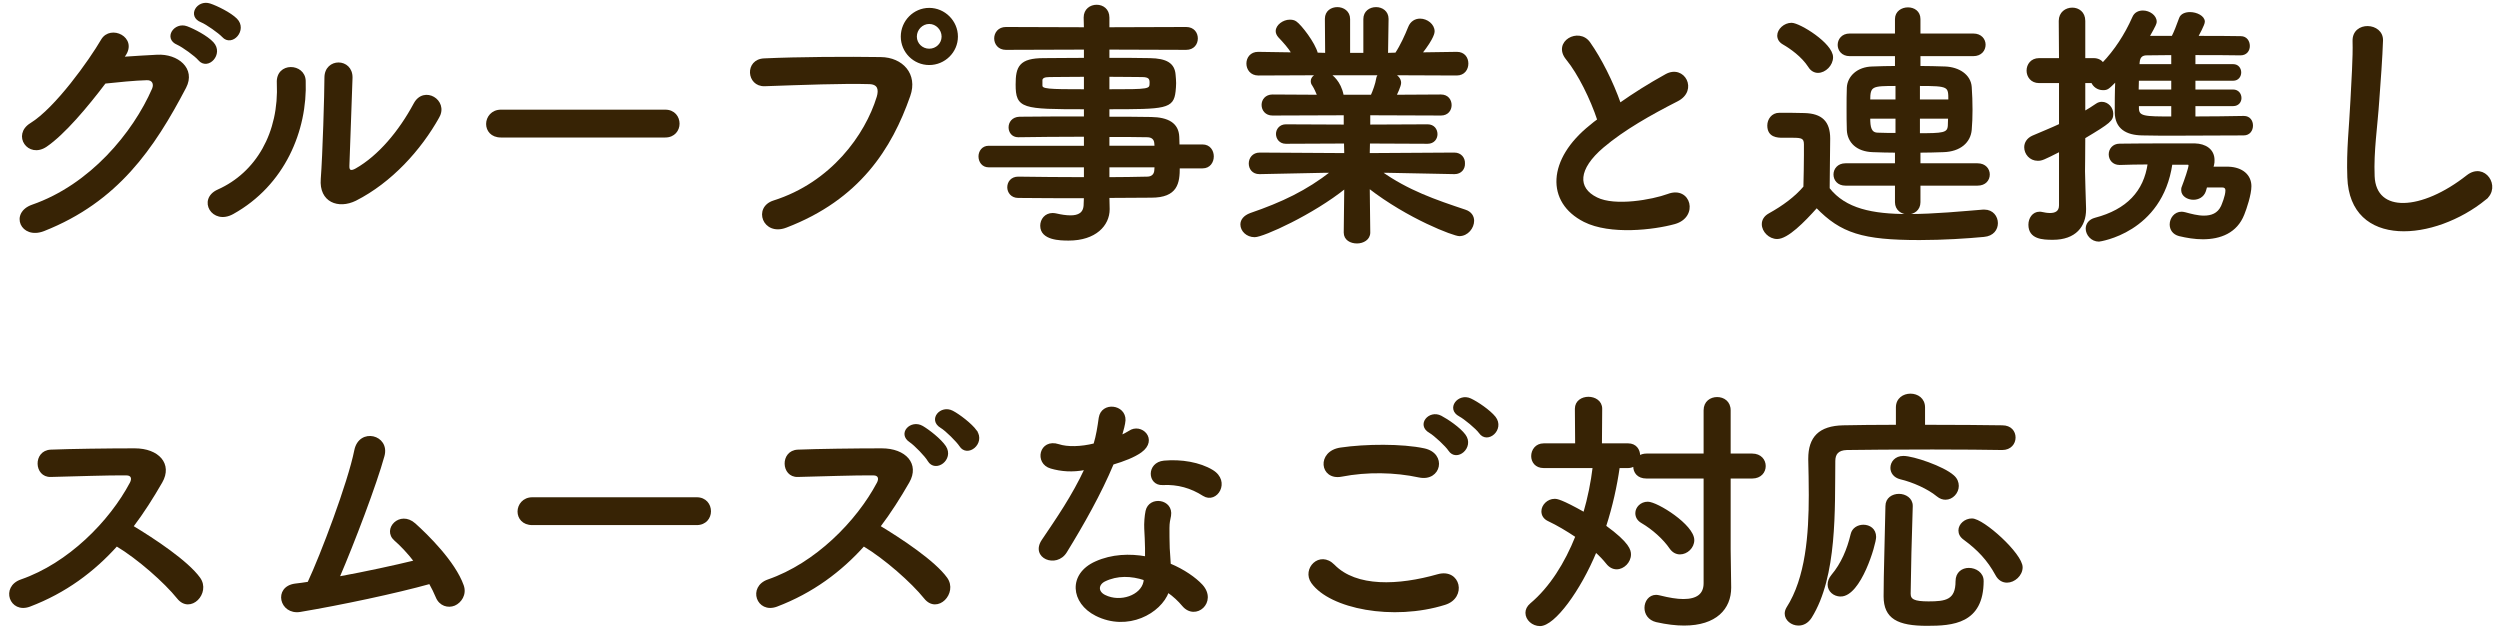
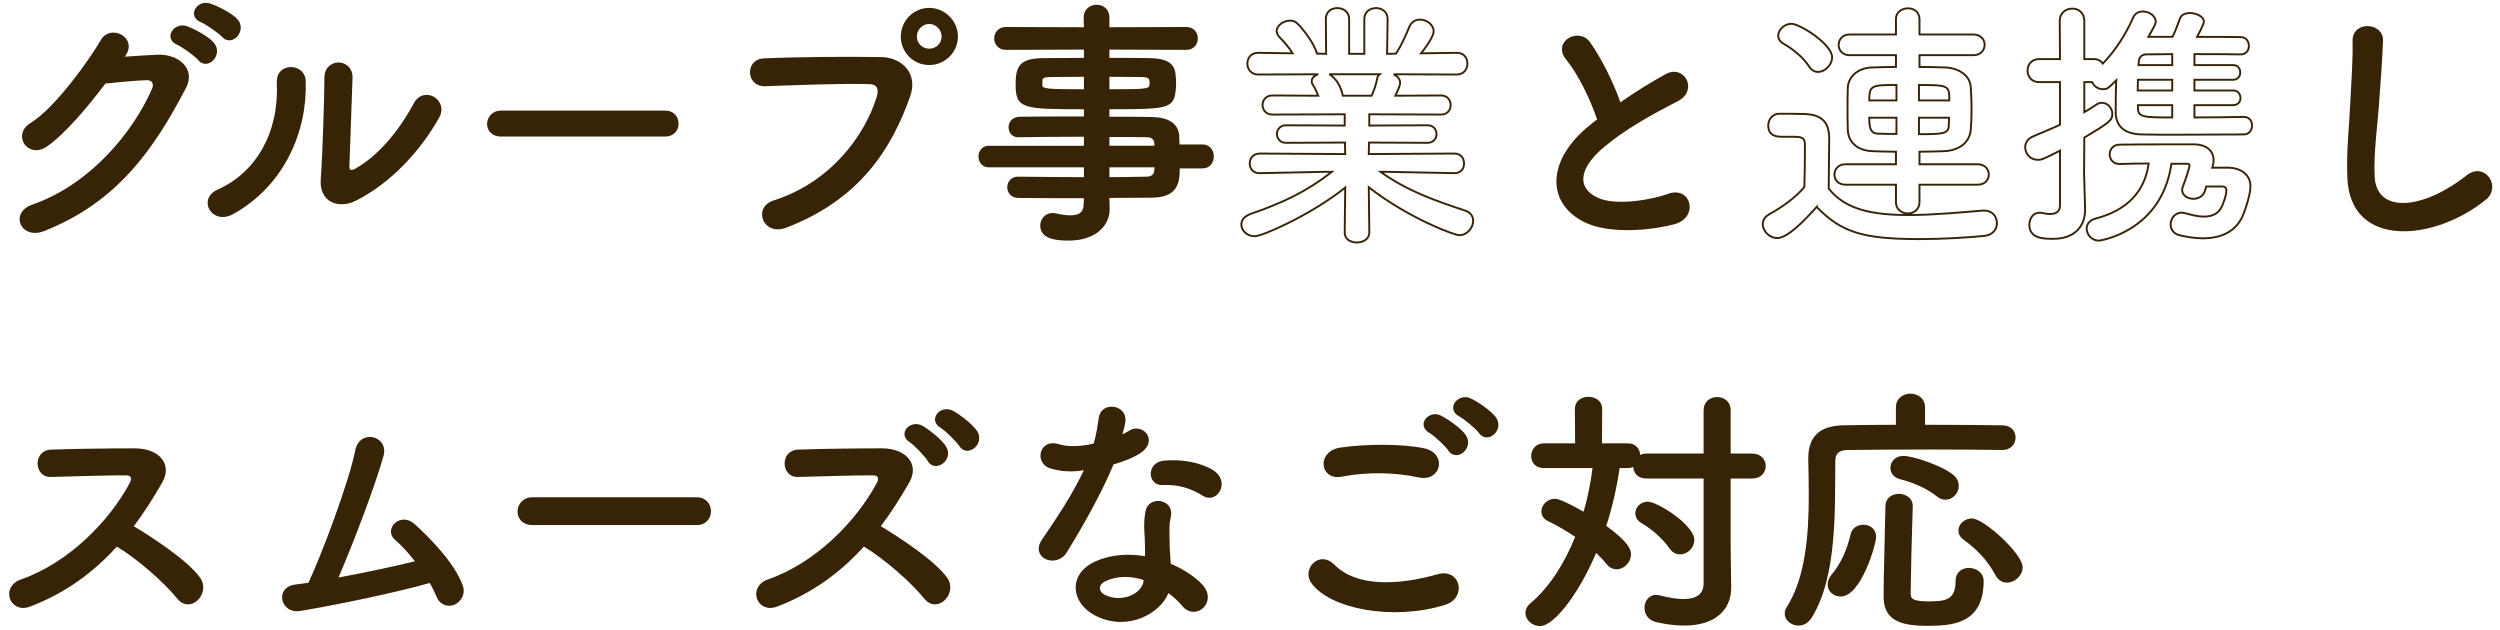
<svg xmlns="http://www.w3.org/2000/svg" fill="none" height="65" viewBox="0 0 258 65" width="258">
  <g fill="#372305">
    <path d="m23.002 3.749c.918 1.026 2.457-.675 1.377-1.755-.621-.621-1.998-1.296-2.727-1.539-1.269-.405-2.241 1.215-.864 1.755.54.216 1.836 1.134 2.214 1.539zm-2.457 2.403c.891 1.053 2.457-.594 1.404-1.728-.594-.648-1.944-1.35-2.673-1.62-1.242-.459-2.322 1.161-.945 1.728.54.243 1.863 1.188 2.214 1.62zm-7.695-.432c1.269-1.809-1.431-3.105-2.322-1.593-1.242 2.133-4.752 7.074-7.344 8.667-1.836 1.134-.243 3.483 1.566 2.268 1.863-1.269 4.239-4.104 6.075-6.534 1.215-.135 3.186-.324 4.32-.351.648-.027.864.486.648.999-1.998 4.59-6.453 9.963-12.447 12.042-2.241.783-1.134 3.429 1.161 2.538 7.587-2.997 11.313-8.451 14.607-14.742.999-1.917-.81-3.375-2.889-3.267-1.08.054-2.403.135-3.564.216z" />
    <path d="m45.245 12.065c.945-1.674-1.485-3.159-2.457-1.35-1.566 2.916-3.699 5.427-6.021 6.75-.513.297-.837.243-.81-.351.027-.918.297-8.046.324-9.099.027-1.944-2.7-1.971-2.7 0 0 1.593-.189 8.019-.378 10.449-.189 2.322 1.728 3.024 3.483 2.16 3.672-1.863 6.696-5.211 8.559-8.559zm-21.222 9.936c5.292-2.943 7.614-8.559 7.425-13.662-.054-1.728-2.889-1.863-2.781.216.243 5.157-2.16 9.315-6.156 11.097-2.052.918-.567 3.51 1.512 2.349z" />
    <path d="m68.654 14.09c.918 0 1.377-.675 1.377-1.323 0-.675-.459-1.35-1.377-1.35h-16.956c-.918 0-1.431.702-1.431 1.377 0 .648.459 1.296 1.431 1.296z" />
    <path d="m98.758 3.776c0-1.566-1.296-2.862-2.862-2.862s-2.835 1.296-2.835 2.862 1.269 2.835 2.835 2.835 2.862-1.269 2.862-2.835zm-17.658 19.629c7.56-2.889 10.854-8.127 12.744-13.527.783-2.214-.756-3.861-2.943-3.888-3.429-.054-8.478-.027-12.042.135-1.917.081-1.728 2.727.054 2.673 3.888-.135 8.154-.297 10.8-.216.999.027 1.08.702.864 1.431-1.215 3.969-4.752 8.883-10.719 10.773-2.052.648-1.053 3.483 1.242 2.619zm16.173-19.629c0 .756-.621 1.35-1.377 1.35s-1.377-.594-1.377-1.35c0-.756.621-1.404 1.377-1.404s1.377.648 1.377 1.404z" />
    <path d="m124.111 17.276c.702 0 1.053-.567 1.053-1.134s-.351-1.134-1.053-1.134h-2.484c0-.351-.027-.648-.027-.891-.054-1.35-1.08-1.917-2.808-1.944-1.296-.027-2.808-.027-4.401-.027v-.972c5.886 0 6.642-.027 6.831-1.755.027-.27.054-.54.054-.837 0-.27-.027-.567-.054-.864-.081-1.107-.837-1.593-2.565-1.62-1.053-.027-2.619-.027-4.266-.027v-1.053l8.019.027c.756 0 1.107-.54 1.107-1.08s-.351-1.08-1.107-1.08l-8.019.027v-1.107c0-.81-.594-1.215-1.215-1.215s-1.242.405-1.242 1.215l.027 1.107-8.154-.027c-.729 0-1.107.54-1.107 1.08s.378 1.08 1.107 1.08l8.154-.027v1.053c-1.647 0-3.213.027-4.239.027-2.484 0-2.808.837-2.808 2.619 0 2.403.594 2.457 7.047 2.457v.945c-2.403 0-4.833 0-6.75.027-.702.027-1.026.513-1.026.999 0 .459.297.918.891.918h.027c1.755-.027 4.32-.054 6.858-.054v1.134h-9.936c-.621 0-.945.513-.945.999 0 .513.324 1.026.945 1.026h9.936v1.215c-2.43 0-4.86-.027-6.858-.054h-.027c-.675 0-1.026.486-1.026.999 0 .486.351.999 1.026.999 2.16.027 4.536.027 6.885.027l-.027.702c0 .999-.648 1.269-1.458 1.269-.459 0-.972-.081-1.431-.189-.135-.027-.27-.054-.405-.054-.756 0-1.188.594-1.188 1.215 0 1.404 1.971 1.431 2.835 1.431 2.754 0 4.131-1.512 4.131-3.132v-.027l-.027-1.242c1.539 0 3.024-.027 4.428-.027 2.646 0 2.835-1.431 2.835-3.024zm-9.72-9.45c1.404 0 2.673.027 3.456.027.756 0 .891.243.891.675 0 .783-.081.783-4.347.783zm4.86 7.317h-4.86v-1.107c1.512 0 2.889 0 3.996.027.486 0 .81.243.837.729zm-7.29-5.832c-3.834 0-4.482-.027-4.482-.486 0-.594 0-.594 0-.594.054-.243.27-.378.837-.378.837 0 2.187-.027 3.645-.027zm7.29 7.857c0 .135-.027.27-.027.405-.027.486-.351.756-.837.756-1.242.027-2.592.054-3.996.054v-1.215z" />
-     <path d="m150.112 17.87c.648 0 .999-.486.972-.999.027-.513-.324-1.026-.999-1.026l-8.829.054.027-1.188 6.048.027c.621 0 .918-.459.918-.891 0-.459-.297-.918-.918-.918l-6.021.027v-1.161l7.398.027c.675 0 .999-.486.999-.972 0-.513-.324-.999-.999-.999l-4.698.027c.081-.162.486-1.026.486-1.323 0-.405-.297-.702-.675-.891l6.507.027c.756 0 1.107-.567 1.107-1.134 0-.567-.351-1.107-1.08-1.107h-.027l-3.672.054c1.296-1.647 1.296-2.187 1.296-2.268 0-.675-.702-1.215-1.404-1.215-.459 0-.918.243-1.134.81-.324.81-.81 1.89-1.35 2.7l-.918.027.054-3.591v-.027c0-.729-.594-1.107-1.188-1.107-.621 0-1.215.378-1.215 1.134v3.591h-1.566v-3.591c0-.756-.621-1.134-1.215-1.134s-1.188.351-1.188 1.107v.027l.027 3.591-.945-.027c-.27-1.08-1.701-2.916-2.187-3.24-.189-.135-.405-.162-.621-.162-.648 0-1.35.513-1.35 1.08 0 .189.081.378.243.567.513.54 1.026 1.107 1.404 1.728l-3.537-.054h-.027c-.729 0-1.107.54-1.107 1.107 0 .567.378 1.134 1.134 1.134l6.183-.027c-.378.108-.675.378-.675.702 0 .135.027.27.135.405.189.297.378.702.54 1.107l-4.725-.027c-.675 0-1.026.486-1.026.972 0 .513.351.999 1.026.999l7.452-.027v1.161l-6.075-.027c-.594 0-.918.459-.918.891 0 .459.324.918.918.918l6.102-.027.027 1.188-8.829-.054c-.675 0-1.026.513-1.026 1.026s.324.999.999.999h.027l6.561-.135h.891c-2.592 2.025-5.103 3.213-8.397 4.347-.648.243-.945.648-.945 1.08 0 .621.567 1.215 1.377 1.215.864 0 5.994-2.322 9.342-5.022l-.054 4.617v.027c0 .702.621 1.026 1.269 1.026.621 0 1.269-.351 1.269-1.026v-.027l-.054-4.644c4.104 3.186 8.802 4.941 9.342 4.941.837 0 1.431-.783 1.431-1.485 0-.432-.243-.864-.837-1.053-3.078-1.026-5.913-1.998-8.721-3.996h.81l6.804.135zm-7.722-10.206c-.135.108-.243.243-.27.459-.081.54-.351 1.269-.567 1.755h-2.97l-.027-.081c-.27-1.35-1.107-1.998-1.377-2.133z" />
    <path d="m164.935 12.362c-.27.189-.513.405-.783.621-4.374 3.483-4.536 7.857-.648 9.828 2.673 1.35 7.182.81 9.315.216 2.403-.675 1.593-3.78-.675-2.916-1.62.594-5.481 1.296-7.371.351-2.106-1.026-2.025-3.051.648-5.319 2.133-1.809 4.914-3.375 7.668-4.779 2.079-1.053.675-3.645-1.161-2.619-1.755.972-3.294 1.944-4.752 2.97-.783-2.241-1.998-4.644-3.159-6.291-1.08-1.539-3.726-.081-2.322 1.647 1.242 1.512 2.538 4.158 3.24 6.291z" />
-     <path d="m204.085 19.058c.783 0 1.161-.513 1.161-1.053 0-.513-.378-1.053-1.161-1.053h-5.994v-1.296c.837 0 1.647-.027 2.484-.054 1.674-.054 2.7-.945 2.808-2.214.054-.648.081-1.323.081-2.052 0-.783-.027-1.593-.081-2.349-.081-1.215-1.242-1.971-2.646-2.025-.864-.027-1.755-.054-2.646-.054v-1.215h5.562c.783 0 1.161-.54 1.161-1.08 0-.513-.378-1.053-1.161-1.053h-5.562v-1.593c0-.756-.594-1.107-1.188-1.107-.621 0-1.242.378-1.242 1.107v1.593h-4.779c-.756 0-1.134.54-1.134 1.08 0 .513.378 1.053 1.134 1.053h4.779v1.215c-.837 0-1.674.027-2.43.054-1.512.027-2.484.972-2.538 2.079-.027.675-.027 1.404-.027 2.16 0 .729 0 1.485.027 2.214.054 1.242.972 2.133 2.565 2.187.81.027 1.593.054 2.403.054v1.296h-5.211c-.756 0-1.134.54-1.134 1.053 0 .54.378 1.053 1.134 1.053h5.211v1.809c0 .756.621 1.161 1.215 1.161.621 0 1.215-.405 1.215-1.161v-1.809zm-16.47-11.637c.729 0 1.458-.729 1.458-1.512 0-1.377-3.375-3.456-4.185-3.456-.729 0-1.377.621-1.377 1.215 0 .324.162.621.54.837.756.432 1.944 1.269 2.646 2.349.243.405.594.567.918.567zm-.135 13.932c2.538 2.619 4.752 3.321 10.611 3.321 2.457 0 4.941-.162 6.642-.324.945-.081 1.35-.702 1.35-1.323 0-.648-.459-1.296-1.296-1.296-.054 0-.081 0-.135 0-2.052.162-4.995.459-7.695.459-3.753 0-6.534-.567-8.235-2.727 0-1.728.054-3.591.054-5.157 0-1.728-.81-2.484-2.538-2.538-.891-.027-1.647-.027-2.619-.027-.729 0-1.134.621-1.134 1.215 0 1.134.972 1.161 1.485 1.161h1.053c.918 0 1.242.081 1.242.783v1.107c0 1.026-.027 2.079-.054 3.294-.918 1.08-2.16 1.998-3.618 2.808-.486.27-.675.648-.675 1.026 0 .729.702 1.431 1.485 1.431 1.053 0 2.727-1.701 4.077-3.213zm10.557-10.989v-1.593c3.132 0 3.132.081 3.132 1.593zm3.105 1.782c0 .297-.027.567-.027.837-.054.837-.648.864-3.078.864v-1.701zm-5.427-1.782h-2.808c0-1.566.27-1.593 2.808-1.593zm0 3.456c-.675 0-1.296 0-1.89-.027-.81 0-.918-.648-.918-1.647h2.808z" />
-     <path d="m231.544 12.065c-1.485.027-3.294.054-5.076.054v-1.269h3.996c.513 0 .756-.378.756-.729 0-.405-.27-.783-.756-.783h-3.996v-1.107h3.996c.486 0 .729-.378.729-.756s-.243-.756-.729-.756h-3.996v-1.134c1.701 0 3.402 0 4.725.027h.027c.594 0 .864-.432.864-.864 0-.459-.27-.918-.837-.918-1.269-.027-2.862-.027-4.509-.027.108-.216.702-1.269.702-1.566 0-.513-.756-.891-1.431-.891-.459 0-.891.162-1.026.54-.297.837-.54 1.431-.783 1.917h-2.484c.756-1.323.756-1.431.756-1.566 0-.594-.675-1.053-1.323-1.053-.405 0-.81.162-.999.621-.81 1.836-1.89 3.456-3.132 4.752-.189-.27-.513-.459-.945-.459h-.972v-3.942c0-.864-.621-1.269-1.242-1.269-.648 0-1.296.432-1.296 1.269l.027 3.942h-2.16c-.783 0-1.188.594-1.188 1.188s.405 1.188 1.188 1.188h2.16v4.401c-.864.405-1.809.783-2.808 1.215-.54.243-.783.675-.783 1.107 0 .648.513 1.296 1.296 1.296.405 0 .54-.054 2.295-.945v5.643c0 .702-.486.891-1.026.891-.297 0-.594-.054-.837-.108-.081-.027-.162-.027-.243-.027-.675 0-1.053.621-1.053 1.242 0 1.404 1.377 1.458 2.43 1.458 2.295 0 3.321-1.323 3.321-3.024 0-.027 0-.081 0-.108-.027-.945-.108-3.402-.108-3.834 0-.405.027-1.755.027-3.483 2.673-1.593 2.889-1.809 2.889-2.457 0-.594-.486-1.134-1.08-1.134-.189 0-.378.054-.567.189-.405.27-.81.54-1.242.783v-3.105h.81c.162.405.594.729 1.107.729.459 0 .513-.054 1.377-.918-.054 1.215-.054 2.511-.054 3.321.027 1.62 1.134 2.241 2.727 2.268 1.053.027 2.241.027 3.456.027 2.43 0 4.995-.027 7.02-.027.594 0 .864-.459.864-.918s-.27-.891-.837-.891zm-3.861 7.182h1.647c.351 0 .432.216.432.405 0 .594-.405 1.512-.459 1.647-.378.81-1.08 1.053-1.863 1.053-.648 0-1.35-.189-1.944-.351-.135-.027-.243-.054-.351-.054-.702 0-1.134.621-1.134 1.215 0 .486.27.945.891 1.107.783.189 1.62.324 2.43.324 1.782 0 3.456-.621 4.185-2.484.243-.594.729-2.052.729-2.889 0-1.134-.891-1.863-2.241-1.917h-1.701c.027-.108.054-.189.081-.27.054-.189.054-.351.054-.513 0-1.08-.891-1.593-1.917-1.62-.567 0-1.296 0-2.106 0-1.944 0-4.347 0-5.67.027-.675 0-1.026.513-1.026.999 0 .513.351.999 1.026.999h.027c.81-.027 1.89-.054 2.97-.054-.405 2.916-2.214 4.833-5.508 5.697-.621.162-.891.594-.891 1.026 0 .594.513 1.242 1.269 1.242.027 0 6.453-.864 7.479-7.938h1.647c.135 0 .216.054.216.162 0 .297-.432 1.539-.702 2.241-.054.108-.054.216-.054.324 0 .54.567.891 1.161.891.486 0 .999-.243 1.188-.81zm-3.51-12.528h-3.483c0-.108.027-.216.027-.324.054-.621.405-.783.837-.783l2.619-.027zm0 2.619h-3.564c0-.378.027-.756.027-1.107h3.537zm0 2.781c-2.862 0-3.537 0-3.537-.972v-.297h3.537z" />
    <path d="m256.492 20.516c1.539-1.242-.108-3.726-1.863-2.349-4.698 3.699-9.504 3.969-9.666.027-.108-2.619.297-5.076.486-7.938.135-1.809.324-4.374.378-6.075.054-1.782-2.997-1.944-2.943.054.054 1.674-.135 4.32-.216 6.075-.135 2.862-.432 5.157-.324 7.992.243 7.29 8.883 6.507 14.148 2.214z" />
    <path d="m12.04 56.277c2.214 1.323 4.995 3.78 6.318 5.427 1.269 1.593 3.294-.513 2.214-2.025-1.242-1.728-4.671-3.996-6.912-5.346 1.107-1.458 2.079-2.997 2.997-4.59 1.053-1.836-.324-3.375-2.754-3.375-2.727 0-6.696.054-8.667.135-1.728.081-1.62 2.673 0 2.619 2.376-.054 6.102-.189 7.803-.162.594 0 .702.432.459.891-2.133 4.023-6.399 8.343-11.313 10.044-2.025.702-1.107 3.348.864 2.619 3.699-1.404 6.615-3.591 8.991-6.237z" />
    <path d="m44.359 60.165c.27.486.513.972.702 1.431.351.864 1.188 1.08 1.836.81.621-.27 1.188-1.053.864-1.971-.864-2.43-3.672-5.184-4.968-6.345-1.512-1.35-3.267.54-2.025 1.62.594.513 1.35 1.296 2.052 2.214-2.106.513-5.076 1.161-7.884 1.674 1.566-3.645 3.834-9.612 4.644-12.555.567-2.079-2.457-2.835-2.916-.567-.675 3.375-3.51 10.854-4.833 13.662-.459.081-.945.135-1.377.189-2.16.297-1.512 3.051.513 2.727 4.185-.702 9.909-1.917 13.392-2.889z" />
    <path d="m71.897 54.09c.918 0 1.377-.675 1.377-1.323 0-.675-.459-1.35-1.377-1.35h-16.956c-.918 0-1.431.702-1.431 1.377 0 .648.459 1.296 1.431 1.296z" />
    <path d="m100.717 44.478c-.513-.702-1.755-1.647-2.43-1.998-1.188-.621-2.43.837-1.161 1.593.513.297 1.674 1.458 1.971 1.917.729 1.161 2.51-.243 1.619-1.512zm-3.186 1.62c-.486-.729-1.701-1.674-2.349-2.052-1.161-.675-2.484.702-1.242 1.512.486.324 1.62 1.485 1.89 1.971.702 1.188 2.538-.135 1.701-1.431zm-8.397 10.179c2.214 1.323 4.995 3.78 6.318 5.427 1.269 1.593 3.294-.513 2.214-2.025-1.242-1.728-4.671-3.996-6.912-5.346 1.107-1.458 2.079-2.997 2.997-4.59 1.053-1.836-.324-3.375-2.754-3.375-2.727 0-6.696.054-8.667.135-1.728.081-1.62 2.673 0 2.619 2.376-.054 6.102-.189 7.803-.162.594 0 .702.432.459.891-2.133 4.023-6.399 8.343-11.313 10.044-2.025.702-1.107 3.348.864 2.619 3.699-1.404 6.615-3.591 8.991-6.237z" />
    <path d="m124.207 51.093c1.323.837 2.727-1.404.891-2.511-1.296-.783-3.186-1.107-4.968-.945-1.728.162-1.62 2.403-.135 2.322 1.566-.081 2.943.324 4.212 1.134zm-12.177-2.7c-1.323 2.835-2.916 5.13-4.428 7.371-1.188 1.755 1.404 2.808 2.403 1.188 1.728-2.808 3.564-6.048 4.833-9.099 1.107-.324 2.214-.756 2.889-1.242 1.728-1.242.027-2.916-1.188-2.052-.243.162-.54.297-.864.459.189-.648.351-1.242.378-1.647.054-1.539-2.322-1.836-2.565-.243-.135.972-.27 1.836-.54 2.727-1.404.351-2.808.378-3.699.081-1.917-.621-2.43 1.863-.783 2.322 1.026.297 2.187.405 3.564.135zm8.505 12.663c.621.432 1.134.918 1.539 1.404 1.296 1.566 3.483-.351 1.944-2.052-.675-.729-1.863-1.566-3.294-2.16-.027-.594-.081-1.161-.108-1.674-.027-.783-.027-1.458-.027-2.079 0-.567.081-.864.162-1.269.27-1.62-2.106-1.971-2.43-.486-.108.513-.162 1.269-.135 1.809.027.675.081 1.35.081 2.025v.945c-1.674-.297-3.51-.243-5.184.513-2.781 1.242-2.484 4.158.027 5.427 3.267 1.647 6.642-.243 7.425-2.403zm-2.403-1.269c-.027.081 0 .189-.027.27-.297 1.458-2.484 2.241-4.104 1.431-.81-.405-.756-1.188-.027-1.566 1.323-.648 2.781-.594 4.158-.135z" />
    <path d="m152.719 44.64c.783 1.134 2.484-.351 1.539-1.566-.54-.675-1.809-1.539-2.511-1.863-1.215-.567-2.43.972-1.107 1.674.513.27 1.755 1.296 2.079 1.755zm-1.566.27c-.513-.702-1.782-1.566-2.457-1.917-1.188-.621-2.43.864-1.134 1.593.513.297 1.701 1.404 1.998 1.863.756 1.161 2.511-.297 1.593-1.539zm-4.698 4.266c2.187.459 2.781-2.322.513-2.808-2.241-.486-6.048-.459-8.613-.081-2.403.351-2.052 3.213.081 2.808 2.646-.513 5.508-.459 8.019.081zm2.646 13.149c2.187-.675 1.539-3.591-.702-2.97-4.077 1.161-8.451 1.35-10.746-.999-1.458-1.485-3.213.378-2.241 1.755 1.863 2.619 8.343 3.888 13.689 2.214z" />
    <path d="m173.374 57.114c.702 0 1.377-.621 1.377-1.377 0-1.512-3.753-3.861-4.698-3.861-.702 0-1.188.54-1.188 1.08 0 .351.162.702.594.945 1.107.648 2.268 1.674 2.943 2.673.27.378.621.54.972.54zm2.538 3.078c0 1.161-.756 1.728-2.187 1.728-.675 0-1.485-.135-2.457-.378-.135-.027-.243-.054-.351-.054-.702 0-1.107.621-1.107 1.242 0 .594.351 1.188 1.134 1.377 1.08.243 2.025.351 2.862.351 3.267 0 4.752-1.674 4.752-3.807 0-.027 0-.027 0-.054l-.054-3.888v-7.425h2.322c.864 0 1.296-.594 1.296-1.188s-.432-1.188-1.296-1.188h-2.322v-4.563c0-.864-.648-1.269-1.296-1.269s-1.296.405-1.296 1.269v4.563h-5.994c-.297 0-.567.081-.756.216 0-.027 0-.081 0-.108 0-.594-.378-1.161-1.134-1.161h-2.808l.027-3.672c0-.756-.675-1.134-1.323-1.134s-1.296.378-1.296 1.134l.027 3.672h-3.348c-.783 0-1.188.621-1.188 1.215 0 .567.378 1.134 1.188 1.134h5.157c-.189 1.566-.513 3.186-.972 4.752-2.403-1.35-2.835-1.377-3.051-1.377-.702 0-1.269.594-1.269 1.188 0 .378.189.729.675.945.864.405 1.863.999 2.835 1.647-1.107 2.781-2.673 5.292-4.698 6.993-.324.27-.459.594-.459.891 0 .675.648 1.269 1.404 1.269 1.458 0 4.104-3.618 5.751-7.614.459.405.837.81 1.161 1.215.297.378.648.54.999.54.702 0 1.377-.675 1.377-1.431 0-.405-.108-1.134-2.565-2.916.675-2.079 1.134-4.185 1.404-6.102h.972c.243 0 .459-.081.621-.189v.108c0 .594.378 1.161 1.269 1.161h5.994z" />
    <path d="m200.779 51.471c.702 0 1.269-.648 1.269-1.323 0-.351-.135-.729-.486-1.026-1.026-.918-4.131-1.971-5.13-1.971-.81 0-1.242.567-1.242 1.134 0 .459.297.918.945 1.08 1.269.297 2.862.999 3.807 1.782.297.243.567.324.837.324zm7.857 7.074c0-1.35-3.969-4.941-5.13-4.941-.702 0-1.296.54-1.296 1.134 0 .324.135.621.513.891 1.431 1.053 2.457 2.133 3.294 3.672.27.513.675.729 1.107.729.729 0 1.512-.675 1.512-1.485zm-1.998-12.204c.837 0 1.269-.594 1.269-1.188s-.405-1.161-1.269-1.161c-1.674-.027-4.833-.054-8.073-.054v-1.89c0-.891-.702-1.323-1.404-1.323s-1.404.432-1.404 1.323v1.89c-2.16 0-4.158.027-5.535.054-2.457.054-3.51 1.161-3.51 3.348v.081c.027 1.134.054 2.376.054 3.672 0 4.05-.324 8.559-2.322 11.664-.108.189-.162.378-.162.567 0 .621.621 1.134 1.323 1.134.459 0 .918-.216 1.269-.756 2.646-4.239 2.376-11.178 2.43-16.119 0-.756.351-1.215 1.296-1.242 1.62-.027 5.292-.054 8.829-.054 2.916 0 5.724.027 7.182.054zm-2.025 13.608c0-.783-.729-1.242-1.431-1.242-.648 0-1.269.405-1.269 1.269 0 2.025-1.107 2.187-2.889 2.187-1.512 0-1.944-.243-1.944-.891.027-2.349.108-5.832.216-9.018 0-.027 0-.027 0-.054 0-.729-.675-1.134-1.323-1.134s-1.296.378-1.296 1.161c-.054 3.213-.189 6.966-.189 9.315 0 2.241 1.404 2.943 4.374 2.943 2.619 0 5.751-.189 5.751-4.536zm-14.661 1.512c2.025 0 3.564-5.319 3.564-6.048 0-.783-.594-1.161-1.215-1.161-.54 0-1.08.297-1.215.891-.378 1.593-.999 3.051-1.998 4.239-.27.324-.378.648-.378.945 0 .648.567 1.134 1.242 1.134z" />
  </g>
  <path d="m23.002 3.749c.918 1.026 2.457-.675 1.377-1.755-.621-.621-1.998-1.296-2.727-1.539-1.269-.405-2.241 1.215-.864 1.755.54.216 1.836 1.134 2.214 1.539zm-2.457 2.403c.891 1.053 2.457-.594 1.404-1.728-.594-.648-1.944-1.35-2.673-1.62-1.242-.459-2.322 1.161-.945 1.728.54.243 1.863 1.188 2.214 1.62zm-7.695-.432c1.269-1.809-1.431-3.105-2.322-1.593-1.242 2.133-4.752 7.074-7.344 8.667-1.836 1.134-.243 3.483 1.566 2.268 1.863-1.269 4.239-4.104 6.075-6.534 1.215-.135 3.186-.324 4.32-.351.648-.027.864.486.648.999-1.998 4.59-6.453 9.963-12.447 12.042-2.241.783-1.134 3.429 1.161 2.538 7.587-2.997 11.313-8.451 14.607-14.742.999-1.917-.81-3.375-2.889-3.267-1.08.054-2.403.135-3.564.216z" stroke="#372305" stroke-width=".2" />
  <path d="m45.245 12.065c.945-1.674-1.485-3.159-2.457-1.35-1.566 2.916-3.699 5.427-6.021 6.75-.513.297-.837.243-.81-.351.027-.918.297-8.046.324-9.099.027-1.944-2.7-1.971-2.7 0 0 1.593-.189 8.019-.378 10.449-.189 2.322 1.728 3.024 3.483 2.16 3.672-1.863 6.696-5.211 8.559-8.559zm-21.222 9.936c5.292-2.943 7.614-8.559 7.425-13.662-.054-1.728-2.889-1.863-2.781.216.243 5.157-2.16 9.315-6.156 11.097-2.052.918-.567 3.51 1.512 2.349z" stroke="#372305" stroke-width=".2" />
-   <path d="m68.654 14.09c.918 0 1.377-.675 1.377-1.323 0-.675-.459-1.35-1.377-1.35h-16.956c-.918 0-1.431.702-1.431 1.377 0 .648.459 1.296 1.431 1.296z" stroke="#372305" stroke-width=".2" />
  <path d="m98.758 3.776c0-1.566-1.296-2.862-2.862-2.862s-2.835 1.296-2.835 2.862 1.269 2.835 2.835 2.835 2.862-1.269 2.862-2.835zm-17.658 19.629c7.56-2.889 10.854-8.127 12.744-13.527.783-2.214-.756-3.861-2.943-3.888-3.429-.054-8.478-.027-12.042.135-1.917.081-1.728 2.727.054 2.673 3.888-.135 8.154-.297 10.8-.216.999.027 1.08.702.864 1.431-1.215 3.969-4.752 8.883-10.719 10.773-2.052.648-1.053 3.483 1.242 2.619zm16.173-19.629c0 .756-.621 1.35-1.377 1.35s-1.377-.594-1.377-1.35c0-.756.621-1.404 1.377-1.404s1.377.648 1.377 1.404z" stroke="#372305" stroke-width=".2" />
  <path d="m124.111 17.276c.702 0 1.053-.567 1.053-1.134s-.351-1.134-1.053-1.134h-2.484c0-.351-.027-.648-.027-.891-.054-1.35-1.08-1.917-2.808-1.944-1.296-.027-2.808-.027-4.401-.027v-.972c5.886 0 6.642-.027 6.831-1.755.027-.27.054-.54.054-.837 0-.27-.027-.567-.054-.864-.081-1.107-.837-1.593-2.565-1.62-1.053-.027-2.619-.027-4.266-.027v-1.053l8.019.027c.756 0 1.107-.54 1.107-1.08s-.351-1.08-1.107-1.08l-8.019.027v-1.107c0-.81-.594-1.215-1.215-1.215s-1.242.405-1.242 1.215l.027 1.107-8.154-.027c-.729 0-1.107.54-1.107 1.08s.378 1.08 1.107 1.08l8.154-.027v1.053c-1.647 0-3.213.027-4.239.027-2.484 0-2.808.837-2.808 2.619 0 2.403.594 2.457 7.047 2.457v.945c-2.403 0-4.833 0-6.75.027-.702.027-1.026.513-1.026.999 0 .459.297.918.891.918h.027c1.755-.027 4.32-.054 6.858-.054v1.134h-9.936c-.621 0-.945.513-.945.999 0 .513.324 1.026.945 1.026h9.936v1.215c-2.43 0-4.86-.027-6.858-.054h-.027c-.675 0-1.026.486-1.026.999 0 .486.351.999 1.026.999 2.16.027 4.536.027 6.885.027l-.027.702c0 .999-.648 1.269-1.458 1.269-.459 0-.972-.081-1.431-.189-.135-.027-.27-.054-.405-.054-.756 0-1.188.594-1.188 1.215 0 1.404 1.971 1.431 2.835 1.431 2.754 0 4.131-1.512 4.131-3.132v-.027l-.027-1.242c1.539 0 3.024-.027 4.428-.027 2.646 0 2.835-1.431 2.835-3.024zm-9.72-9.45c1.404 0 2.673.027 3.456.027.756 0 .891.243.891.675 0 .783-.081.783-4.347.783zm4.86 7.317h-4.86v-1.107c1.512 0 2.889 0 3.996.027.486 0 .81.243.837.729zm-7.29-5.832c-3.834 0-4.482-.027-4.482-.486 0-.594 0-.594 0-.594.054-.243.27-.378.837-.378.837 0 2.187-.027 3.645-.027zm7.29 7.857c0 .135-.027.27-.027.405-.027.486-.351.756-.837.756-1.242.027-2.592.054-3.996.054v-1.215z" stroke="#372305" stroke-width=".2" />
  <path d="m150.112 17.87c.648 0 .999-.486.972-.999.027-.513-.324-1.026-.999-1.026l-8.829.054.027-1.188 6.048.027c.621 0 .918-.459.918-.891 0-.459-.297-.918-.918-.918l-6.021.027v-1.161l7.398.027c.675 0 .999-.486.999-.972 0-.513-.324-.999-.999-.999l-4.698.027c.081-.162.486-1.026.486-1.323 0-.405-.297-.702-.675-.891l6.507.027c.756 0 1.107-.567 1.107-1.134 0-.567-.351-1.107-1.08-1.107h-.027l-3.672.054c1.296-1.647 1.296-2.187 1.296-2.268 0-.675-.702-1.215-1.404-1.215-.459 0-.918.243-1.134.81-.324.81-.81 1.89-1.35 2.7l-.918.027.054-3.591v-.027c0-.729-.594-1.107-1.188-1.107-.621 0-1.215.378-1.215 1.134v3.591h-1.566v-3.591c0-.756-.621-1.134-1.215-1.134s-1.188.351-1.188 1.107v.027l.027 3.591-.945-.027c-.27-1.08-1.701-2.916-2.187-3.24-.189-.135-.405-.162-.621-.162-.648 0-1.35.513-1.35 1.08 0 .189.081.378.243.567.513.54 1.026 1.107 1.404 1.728l-3.537-.054h-.027c-.729 0-1.107.54-1.107 1.107 0 .567.378 1.134 1.134 1.134l6.183-.027c-.378.108-.675.378-.675.702 0 .135.027.27.135.405.189.297.378.702.54 1.107l-4.725-.027c-.675 0-1.026.486-1.026.972 0 .513.351.999 1.026.999l7.452-.027v1.161l-6.075-.027c-.594 0-.918.459-.918.891 0 .459.324.918.918.918l6.102-.027.027 1.188-8.829-.054c-.675 0-1.026.513-1.026 1.026s.324.999.999.999h.027l6.561-.135h.891c-2.592 2.025-5.103 3.213-8.397 4.347-.648.243-.945.648-.945 1.08 0 .621.567 1.215 1.377 1.215.864 0 5.994-2.322 9.342-5.022l-.054 4.617v.027c0 .702.621 1.026 1.269 1.026.621 0 1.269-.351 1.269-1.026v-.027l-.054-4.644c4.104 3.186 8.802 4.941 9.342 4.941.837 0 1.431-.783 1.431-1.485 0-.432-.243-.864-.837-1.053-3.078-1.026-5.913-1.998-8.721-3.996h.81l6.804.135zm-7.722-10.206c-.135.108-.243.243-.27.459-.081.54-.351 1.269-.567 1.755h-2.97l-.027-.081c-.27-1.35-1.107-1.998-1.377-2.133z" stroke="#372305" stroke-width=".2" />
  <path d="m164.935 12.362c-.27.189-.513.405-.783.621-4.374 3.483-4.536 7.857-.648 9.828 2.673 1.35 7.182.81 9.315.216 2.403-.675 1.593-3.78-.675-2.916-1.62.594-5.481 1.296-7.371.351-2.106-1.026-2.025-3.051.648-5.319 2.133-1.809 4.914-3.375 7.668-4.779 2.079-1.053.675-3.645-1.161-2.619-1.755.972-3.294 1.944-4.752 2.97-.783-2.241-1.998-4.644-3.159-6.291-1.08-1.539-3.726-.081-2.322 1.647 1.242 1.512 2.538 4.158 3.24 6.291z" stroke="#372305" stroke-width=".2" />
  <path d="m204.085 19.058c.783 0 1.161-.513 1.161-1.053 0-.513-.378-1.053-1.161-1.053h-5.994v-1.296c.837 0 1.647-.027 2.484-.054 1.674-.054 2.7-.945 2.808-2.214.054-.648.081-1.323.081-2.052 0-.783-.027-1.593-.081-2.349-.081-1.215-1.242-1.971-2.646-2.025-.864-.027-1.755-.054-2.646-.054v-1.215h5.562c.783 0 1.161-.54 1.161-1.08 0-.513-.378-1.053-1.161-1.053h-5.562v-1.593c0-.756-.594-1.107-1.188-1.107-.621 0-1.242.378-1.242 1.107v1.593h-4.779c-.756 0-1.134.54-1.134 1.08 0 .513.378 1.053 1.134 1.053h4.779v1.215c-.837 0-1.674.027-2.43.054-1.512.027-2.484.972-2.538 2.079-.027.675-.027 1.404-.027 2.16 0 .729 0 1.485.027 2.214.054 1.242.972 2.133 2.565 2.187.81.027 1.593.054 2.403.054v1.296h-5.211c-.756 0-1.134.54-1.134 1.053 0 .54.378 1.053 1.134 1.053h5.211v1.809c0 .756.621 1.161 1.215 1.161.621 0 1.215-.405 1.215-1.161v-1.809zm-16.47-11.637c.729 0 1.458-.729 1.458-1.512 0-1.377-3.375-3.456-4.185-3.456-.729 0-1.377.621-1.377 1.215 0 .324.162.621.54.837.756.432 1.944 1.269 2.646 2.349.243.405.594.567.918.567zm-.135 13.932c2.538 2.619 4.752 3.321 10.611 3.321 2.457 0 4.941-.162 6.642-.324.945-.081 1.35-.702 1.35-1.323 0-.648-.459-1.296-1.296-1.296-.054 0-.081 0-.135 0-2.052.162-4.995.459-7.695.459-3.753 0-6.534-.567-8.235-2.727 0-1.728.054-3.591.054-5.157 0-1.728-.81-2.484-2.538-2.538-.891-.027-1.647-.027-2.619-.027-.729 0-1.134.621-1.134 1.215 0 1.134.972 1.161 1.485 1.161h1.053c.918 0 1.242.081 1.242.783v1.107c0 1.026-.027 2.079-.054 3.294-.918 1.08-2.16 1.998-3.618 2.808-.486.27-.675.648-.675 1.026 0 .729.702 1.431 1.485 1.431 1.053 0 2.727-1.701 4.077-3.213zm10.557-10.989v-1.593c3.132 0 3.132.081 3.132 1.593zm3.105 1.782c0 .297-.027.567-.027.837-.054.837-.648.864-3.078.864v-1.701zm-5.427-1.782h-2.808c0-1.566.27-1.593 2.808-1.593zm0 3.456c-.675 0-1.296 0-1.89-.027-.81 0-.918-.648-.918-1.647h2.808z" stroke="#372305" stroke-width=".2" />
  <path d="m231.544 12.065c-1.485.027-3.294.054-5.076.054v-1.269h3.996c.513 0 .756-.378.756-.729 0-.405-.27-.783-.756-.783h-3.996v-1.107h3.996c.486 0 .729-.378.729-.756s-.243-.756-.729-.756h-3.996v-1.134c1.701 0 3.402 0 4.725.027h.027c.594 0 .864-.432.864-.864 0-.459-.27-.918-.837-.918-1.269-.027-2.862-.027-4.509-.027.108-.216.702-1.269.702-1.566 0-.513-.756-.891-1.431-.891-.459 0-.891.162-1.026.54-.297.837-.54 1.431-.783 1.917h-2.484c.756-1.323.756-1.431.756-1.566 0-.594-.675-1.053-1.323-1.053-.405 0-.81.162-.999.621-.81 1.836-1.89 3.456-3.132 4.752-.189-.27-.513-.459-.945-.459h-.972v-3.942c0-.864-.621-1.269-1.242-1.269-.648 0-1.296.432-1.296 1.269l.027 3.942h-2.16c-.783 0-1.188.594-1.188 1.188s.405 1.188 1.188 1.188h2.16v4.401c-.864.405-1.809.783-2.808 1.215-.54.243-.783.675-.783 1.107 0 .648.513 1.296 1.296 1.296.405 0 .54-.054 2.295-.945v5.643c0 .702-.486.891-1.026.891-.297 0-.594-.054-.837-.108-.081-.027-.162-.027-.243-.027-.675 0-1.053.621-1.053 1.242 0 1.404 1.377 1.458 2.43 1.458 2.295 0 3.321-1.323 3.321-3.024 0-.027 0-.081 0-.108-.027-.945-.108-3.402-.108-3.834 0-.405.027-1.755.027-3.483 2.673-1.593 2.889-1.809 2.889-2.457 0-.594-.486-1.134-1.08-1.134-.189 0-.378.054-.567.189-.405.27-.81.54-1.242.783v-3.105h.81c.162.405.594.729 1.107.729.459 0 .513-.054 1.377-.918-.054 1.215-.054 2.511-.054 3.321.027 1.62 1.134 2.241 2.727 2.268 1.053.027 2.241.027 3.456.027 2.43 0 4.995-.027 7.02-.027.594 0 .864-.459.864-.918s-.27-.891-.837-.891zm-3.861 7.182h1.647c.351 0 .432.216.432.405 0 .594-.405 1.512-.459 1.647-.378.81-1.08 1.053-1.863 1.053-.648 0-1.35-.189-1.944-.351-.135-.027-.243-.054-.351-.054-.702 0-1.134.621-1.134 1.215 0 .486.27.945.891 1.107.783.189 1.62.324 2.43.324 1.782 0 3.456-.621 4.185-2.484.243-.594.729-2.052.729-2.889 0-1.134-.891-1.863-2.241-1.917h-1.701c.027-.108.054-.189.081-.27.054-.189.054-.351.054-.513 0-1.08-.891-1.593-1.917-1.62-.567 0-1.296 0-2.106 0-1.944 0-4.347 0-5.67.027-.675 0-1.026.513-1.026.999 0 .513.351.999 1.026.999h.027c.81-.027 1.89-.054 2.97-.054-.405 2.916-2.214 4.833-5.508 5.697-.621.162-.891.594-.891 1.026 0 .594.513 1.242 1.269 1.242.027 0 6.453-.864 7.479-7.938h1.647c.135 0 .216.054.216.162 0 .297-.432 1.539-.702 2.241-.054.108-.054.216-.054.324 0 .54.567.891 1.161.891.486 0 .999-.243 1.188-.81zm-3.51-12.528h-3.483c0-.108.027-.216.027-.324.054-.621.405-.783.837-.783l2.619-.027zm0 2.619h-3.564c0-.378.027-.756.027-1.107h3.537zm0 2.781c-2.862 0-3.537 0-3.537-.972v-.297h3.537z" stroke="#372305" stroke-width=".2" />
  <path d="m256.492 20.516c1.539-1.242-.108-3.726-1.863-2.349-4.698 3.699-9.504 3.969-9.666.027-.108-2.619.297-5.076.486-7.938.135-1.809.324-4.374.378-6.075.054-1.782-2.997-1.944-2.943.054.054 1.674-.135 4.32-.216 6.075-.135 2.862-.432 5.157-.324 7.992.243 7.29 8.883 6.507 14.148 2.214z" stroke="#372305" stroke-width=".2" />
  <path d="m12.04 56.277c2.214 1.323 4.995 3.78 6.318 5.427 1.269 1.593 3.294-.513 2.214-2.025-1.242-1.728-4.671-3.996-6.912-5.346 1.107-1.458 2.079-2.997 2.997-4.59 1.053-1.836-.324-3.375-2.754-3.375-2.727 0-6.696.054-8.667.135-1.728.081-1.62 2.673 0 2.619 2.376-.054 6.102-.189 7.803-.162.594 0 .702.432.459.891-2.133 4.023-6.399 8.343-11.313 10.044-2.025.702-1.107 3.348.864 2.619 3.699-1.404 6.615-3.591 8.991-6.237z" stroke="#372305" stroke-width=".2" />
-   <path d="m44.359 60.165c.27.486.513.972.702 1.431.351.864 1.188 1.08 1.836.81.621-.27 1.188-1.053.864-1.971-.864-2.43-3.672-5.184-4.968-6.345-1.512-1.35-3.267.54-2.025 1.62.594.513 1.35 1.296 2.052 2.214-2.106.513-5.076 1.161-7.884 1.674 1.566-3.645 3.834-9.612 4.644-12.555.567-2.079-2.457-2.835-2.916-.567-.675 3.375-3.51 10.854-4.833 13.662-.459.081-.945.135-1.377.189-2.16.297-1.512 3.051.513 2.727 4.185-.702 9.909-1.917 13.392-2.889z" stroke="#372305" stroke-width=".2" />
  <path d="m71.897 54.09c.918 0 1.377-.675 1.377-1.323 0-.675-.459-1.35-1.377-1.35h-16.956c-.918 0-1.431.702-1.431 1.377 0 .648.459 1.296 1.431 1.296z" stroke="#372305" stroke-width=".2" />
  <path d="m100.717 44.478c-.513-.702-1.755-1.647-2.43-1.998-1.188-.621-2.43.837-1.161 1.593.513.297 1.674 1.458 1.971 1.917.729 1.161 2.51-.243 1.619-1.512zm-3.186 1.62c-.486-.729-1.701-1.674-2.349-2.052-1.161-.675-2.484.702-1.242 1.512.486.324 1.62 1.485 1.89 1.971.702 1.188 2.538-.135 1.701-1.431zm-8.397 10.179c2.214 1.323 4.995 3.78 6.318 5.427 1.269 1.593 3.294-.513 2.214-2.025-1.242-1.728-4.671-3.996-6.912-5.346 1.107-1.458 2.079-2.997 2.997-4.59 1.053-1.836-.324-3.375-2.754-3.375-2.727 0-6.696.054-8.667.135-1.728.081-1.62 2.673 0 2.619 2.376-.054 6.102-.189 7.803-.162.594 0 .702.432.459.891-2.133 4.023-6.399 8.343-11.313 10.044-2.025.702-1.107 3.348.864 2.619 3.699-1.404 6.615-3.591 8.991-6.237z" stroke="#372305" stroke-width=".2" />
  <path d="m124.207 51.093c1.323.837 2.727-1.404.891-2.511-1.296-.783-3.186-1.107-4.968-.945-1.728.162-1.62 2.403-.135 2.322 1.566-.081 2.943.324 4.212 1.134zm-12.177-2.7c-1.323 2.835-2.916 5.13-4.428 7.371-1.188 1.755 1.404 2.808 2.403 1.188 1.728-2.808 3.564-6.048 4.833-9.099 1.107-.324 2.214-.756 2.889-1.242 1.728-1.242.027-2.916-1.188-2.052-.243.162-.54.297-.864.459.189-.648.351-1.242.378-1.647.054-1.539-2.322-1.836-2.565-.243-.135.972-.27 1.836-.54 2.727-1.404.351-2.808.378-3.699.081-1.917-.621-2.43 1.863-.783 2.322 1.026.297 2.187.405 3.564.135zm8.505 12.663c.621.432 1.134.918 1.539 1.404 1.296 1.566 3.483-.351 1.944-2.052-.675-.729-1.863-1.566-3.294-2.16-.027-.594-.081-1.161-.108-1.674-.027-.783-.027-1.458-.027-2.079 0-.567.081-.864.162-1.269.27-1.62-2.106-1.971-2.43-.486-.108.513-.162 1.269-.135 1.809.027.675.081 1.35.081 2.025v.945c-1.674-.297-3.51-.243-5.184.513-2.781 1.242-2.484 4.158.027 5.427 3.267 1.647 6.642-.243 7.425-2.403zm-2.403-1.269c-.027.081 0 .189-.027.27-.297 1.458-2.484 2.241-4.104 1.431-.81-.405-.756-1.188-.027-1.566 1.323-.648 2.781-.594 4.158-.135z" stroke="#372305" stroke-width=".2" />
  <path d="m152.719 44.64c.783 1.134 2.484-.351 1.539-1.566-.54-.675-1.809-1.539-2.511-1.863-1.215-.567-2.43.972-1.107 1.674.513.27 1.755 1.296 2.079 1.755zm-1.566.27c-.513-.702-1.782-1.566-2.457-1.917-1.188-.621-2.43.864-1.134 1.593.513.297 1.701 1.404 1.998 1.863.756 1.161 2.511-.297 1.593-1.539zm-4.698 4.266c2.187.459 2.781-2.322.513-2.808-2.241-.486-6.048-.459-8.613-.081-2.403.351-2.052 3.213.081 2.808 2.646-.513 5.508-.459 8.019.081zm2.646 13.149c2.187-.675 1.539-3.591-.702-2.97-4.077 1.161-8.451 1.35-10.746-.999-1.458-1.485-3.213.378-2.241 1.755 1.863 2.619 8.343 3.888 13.689 2.214z" stroke="#372305" stroke-width=".2" />
  <path d="m173.374 57.114c.702 0 1.377-.621 1.377-1.377 0-1.512-3.753-3.861-4.698-3.861-.702 0-1.188.54-1.188 1.08 0 .351.162.702.594.945 1.107.648 2.268 1.674 2.943 2.673.27.378.621.54.972.54zm2.538 3.078c0 1.161-.756 1.728-2.187 1.728-.675 0-1.485-.135-2.457-.378-.135-.027-.243-.054-.351-.054-.702 0-1.107.621-1.107 1.242 0 .594.351 1.188 1.134 1.377 1.08.243 2.025.351 2.862.351 3.267 0 4.752-1.674 4.752-3.807 0-.027 0-.027 0-.054l-.054-3.888v-7.425h2.322c.864 0 1.296-.594 1.296-1.188s-.432-1.188-1.296-1.188h-2.322v-4.563c0-.864-.648-1.269-1.296-1.269s-1.296.405-1.296 1.269v4.563h-5.994c-.297 0-.567.081-.756.216 0-.027 0-.081 0-.108 0-.594-.378-1.161-1.134-1.161h-2.808l.027-3.672c0-.756-.675-1.134-1.323-1.134s-1.296.378-1.296 1.134l.027 3.672h-3.348c-.783 0-1.188.621-1.188 1.215 0 .567.378 1.134 1.188 1.134h5.157c-.189 1.566-.513 3.186-.972 4.752-2.403-1.35-2.835-1.377-3.051-1.377-.702 0-1.269.594-1.269 1.188 0 .378.189.729.675.945.864.405 1.863.999 2.835 1.647-1.107 2.781-2.673 5.292-4.698 6.993-.324.27-.459.594-.459.891 0 .675.648 1.269 1.404 1.269 1.458 0 4.104-3.618 5.751-7.614.459.405.837.81 1.161 1.215.297.378.648.54.999.54.702 0 1.377-.675 1.377-1.431 0-.405-.108-1.134-2.565-2.916.675-2.079 1.134-4.185 1.404-6.102h.972c.243 0 .459-.081.621-.189v.108c0 .594.378 1.161 1.269 1.161h5.994z" stroke="#372305" stroke-width=".2" />
  <path d="m200.779 51.471c.702 0 1.269-.648 1.269-1.323 0-.351-.135-.729-.486-1.026-1.026-.918-4.131-1.971-5.13-1.971-.81 0-1.242.567-1.242 1.134 0 .459.297.918.945 1.08 1.269.297 2.862.999 3.807 1.782.297.243.567.324.837.324zm7.857 7.074c0-1.35-3.969-4.941-5.13-4.941-.702 0-1.296.54-1.296 1.134 0 .324.135.621.513.891 1.431 1.053 2.457 2.133 3.294 3.672.27.513.675.729 1.107.729.729 0 1.512-.675 1.512-1.485zm-1.998-12.204c.837 0 1.269-.594 1.269-1.188s-.405-1.161-1.269-1.161c-1.674-.027-4.833-.054-8.073-.054v-1.89c0-.891-.702-1.323-1.404-1.323s-1.404.432-1.404 1.323v1.89c-2.16 0-4.158.027-5.535.054-2.457.054-3.51 1.161-3.51 3.348v.081c.027 1.134.054 2.376.054 3.672 0 4.05-.324 8.559-2.322 11.664-.108.189-.162.378-.162.567 0 .621.621 1.134 1.323 1.134.459 0 .918-.216 1.269-.756 2.646-4.239 2.376-11.178 2.43-16.119 0-.756.351-1.215 1.296-1.242 1.62-.027 5.292-.054 8.829-.054 2.916 0 5.724.027 7.182.054zm-2.025 13.608c0-.783-.729-1.242-1.431-1.242-.648 0-1.269.405-1.269 1.269 0 2.025-1.107 2.187-2.889 2.187-1.512 0-1.944-.243-1.944-.891.027-2.349.108-5.832.216-9.018 0-.027 0-.027 0-.054 0-.729-.675-1.134-1.323-1.134s-1.296.378-1.296 1.161c-.054 3.213-.189 6.966-.189 9.315 0 2.241 1.404 2.943 4.374 2.943 2.619 0 5.751-.189 5.751-4.536zm-14.661 1.512c2.025 0 3.564-5.319 3.564-6.048 0-.783-.594-1.161-1.215-1.161-.54 0-1.08.297-1.215.891-.378 1.593-.999 3.051-1.998 4.239-.27.324-.378.648-.378.945 0 .648.567 1.134 1.242 1.134z" stroke="#372305" stroke-width=".2" />
</svg>